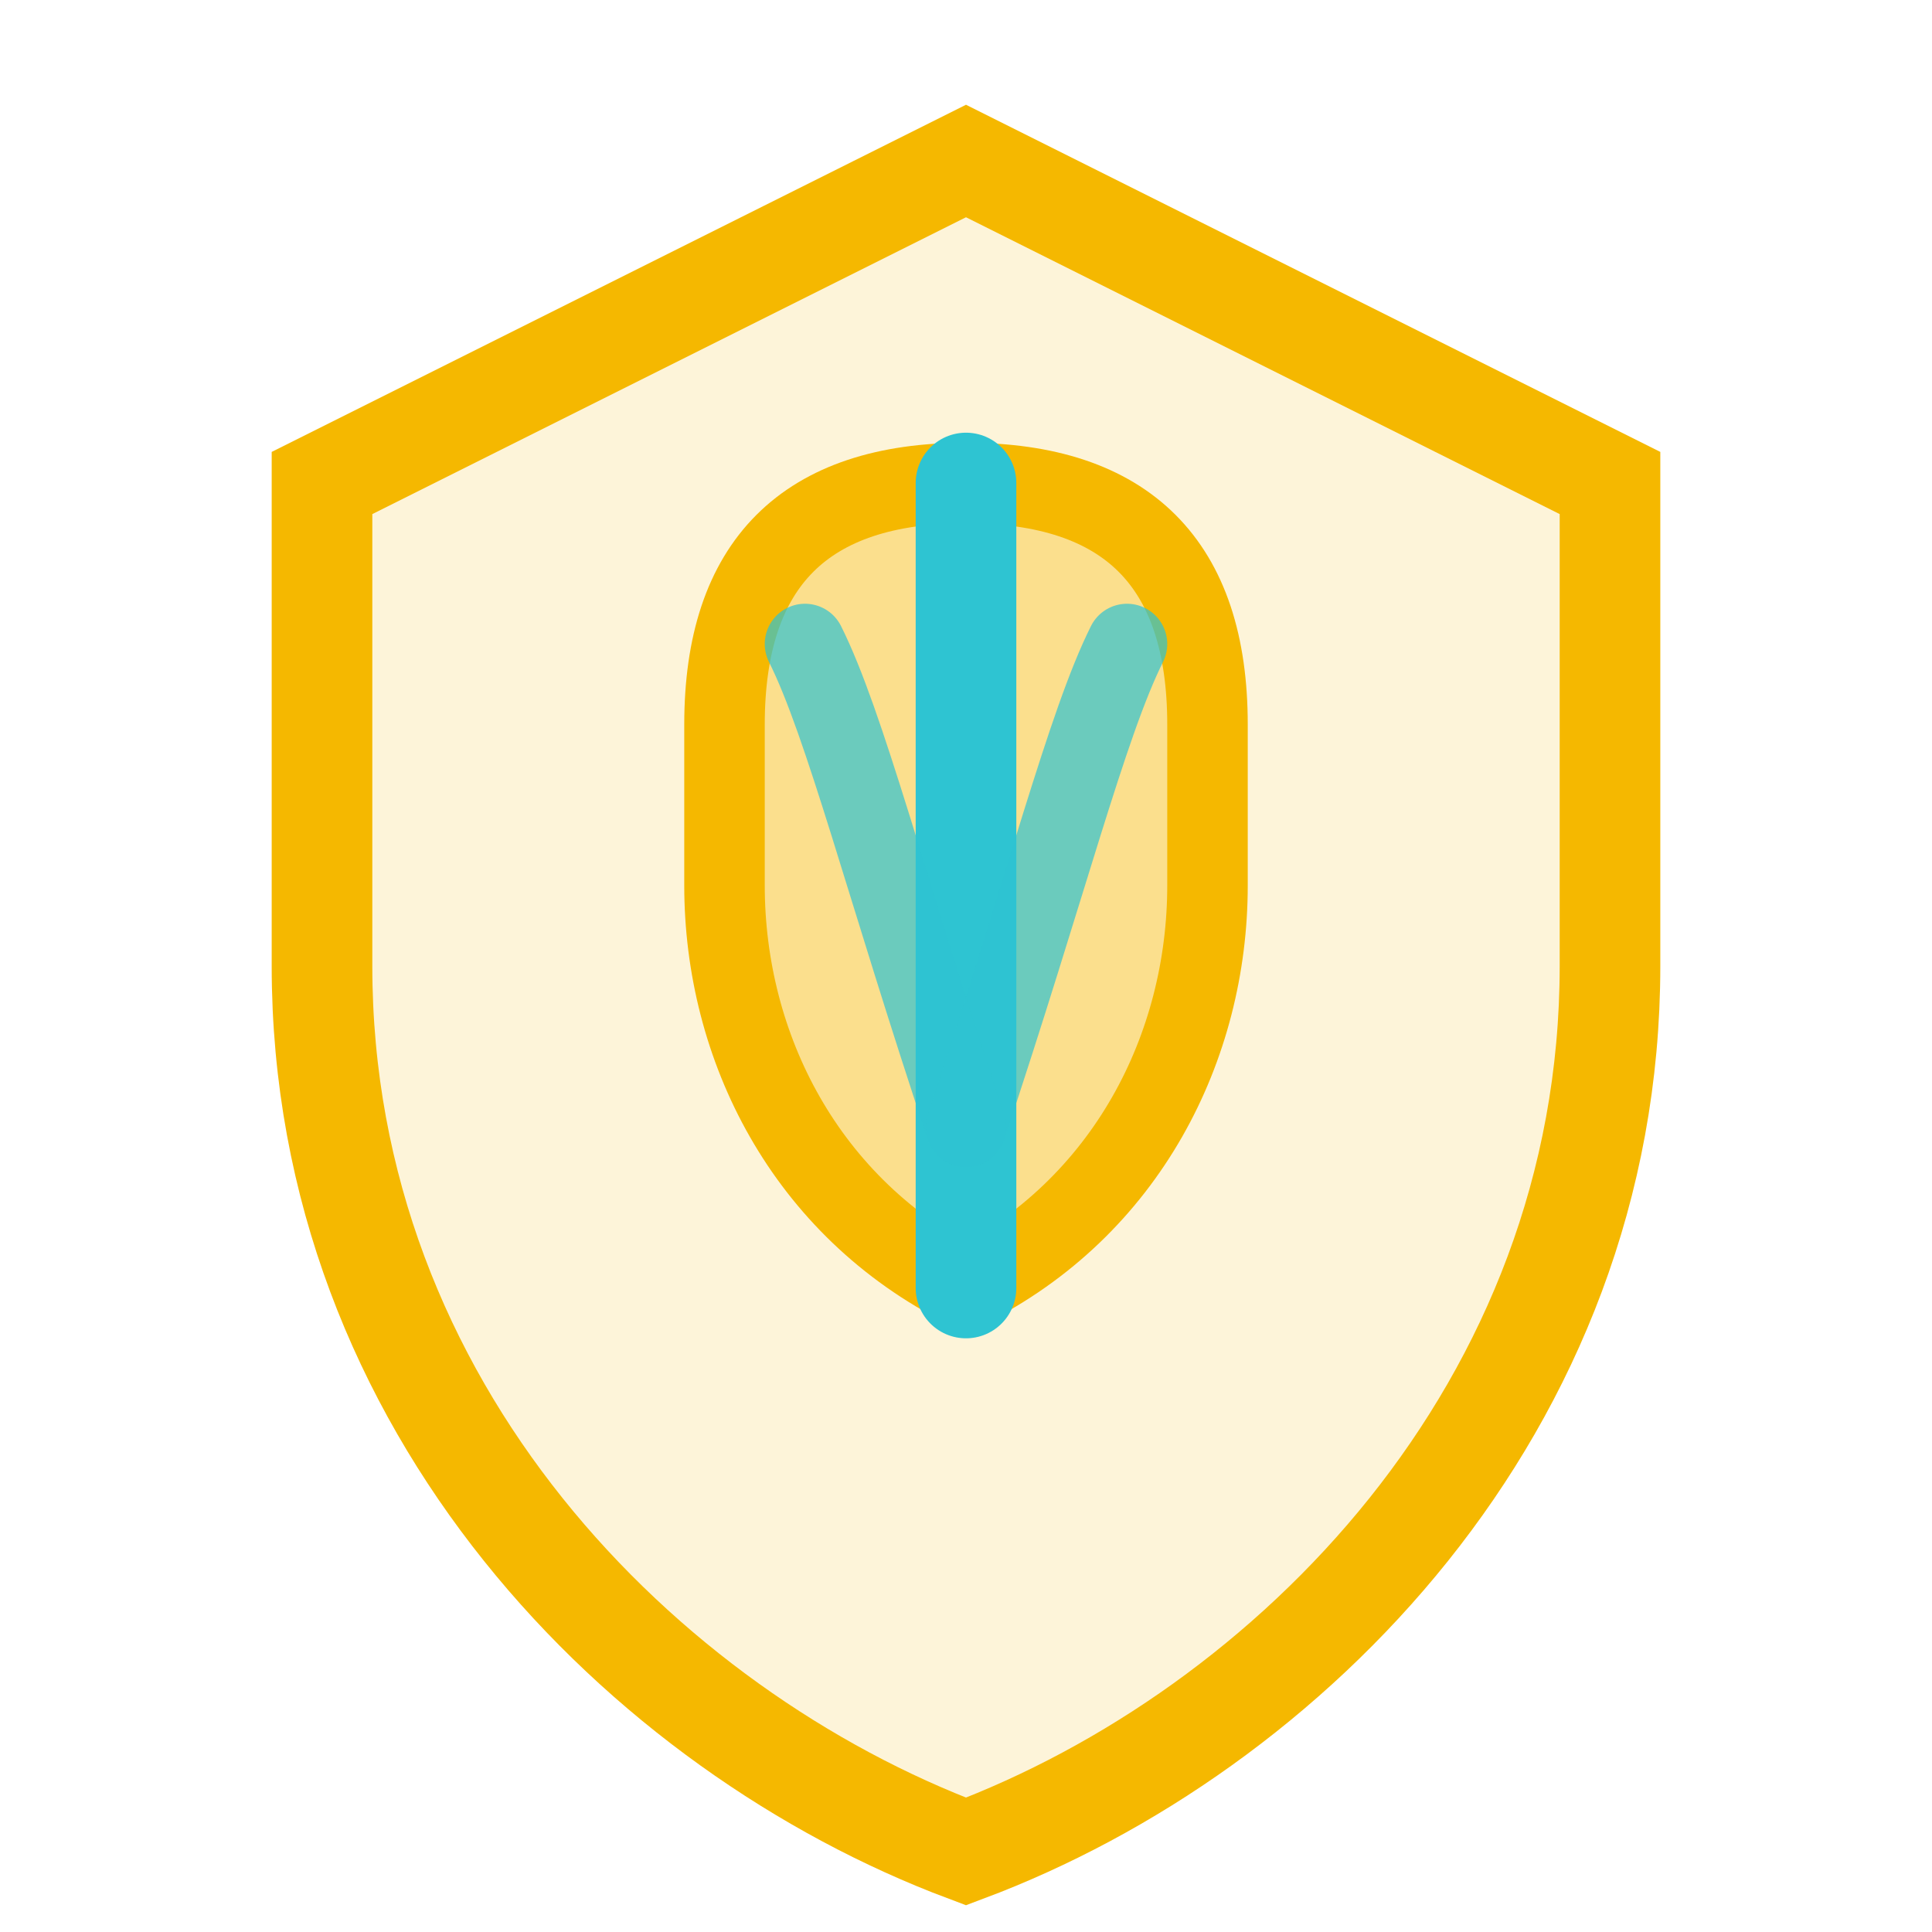
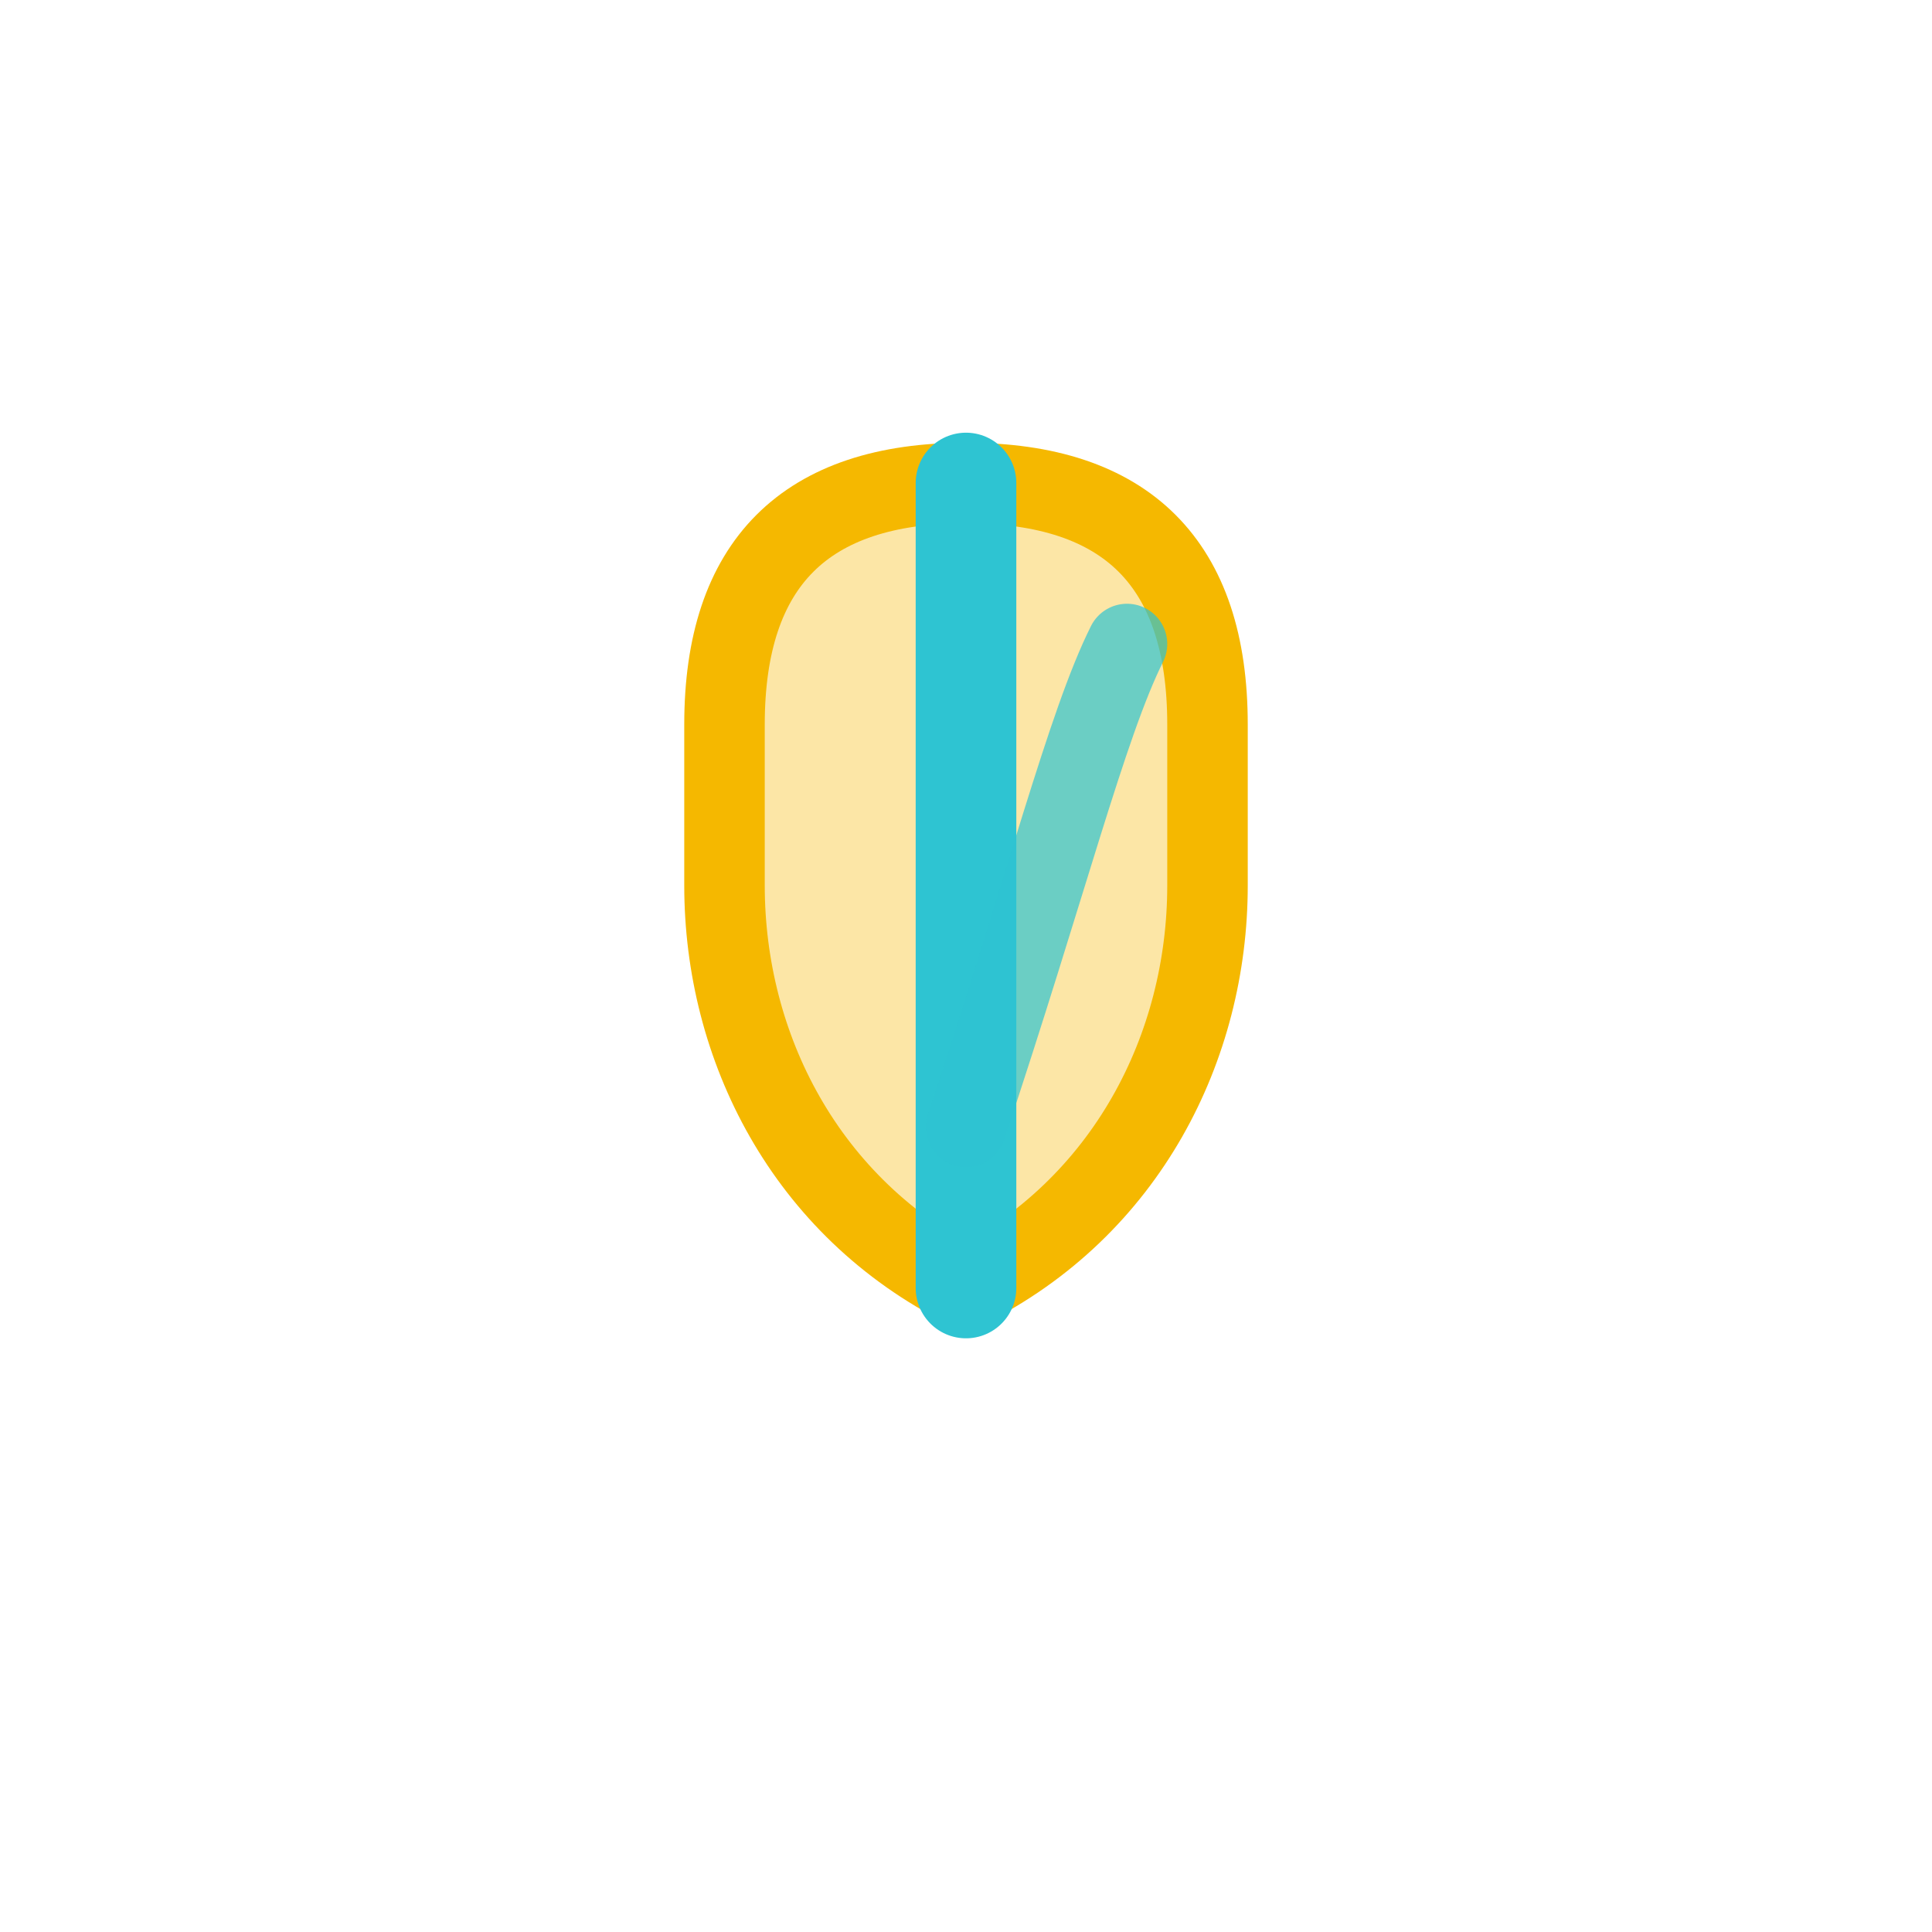
<svg xmlns="http://www.w3.org/2000/svg" viewBox="0 0 48 48" fill="none">
-   <path d="M24 4L40 12V24C40 35 32 43 24 46C16 43 8 35 8 24V12L24 4Z" fill="#F5B800" fill-opacity="0.15" stroke="#F5B800" stroke-width="2.5" />
  <path d="M18 18C18 14 20 12 24 12C28 12 30 14 30 18V22C30 26 28 30 24 32C20 30 18 26 18 22V18Z" fill="#F5B800" fill-opacity="0.35" stroke="#F5B800" stroke-width="2" />
  <path d="M24 12V32" stroke="#2EC4D2" stroke-width="2.5" stroke-linecap="round" />
-   <path d="M20 16C21 18 22 22 24 28" stroke="#2EC4D2" stroke-width="2" stroke-linecap="round" stroke-opacity="0.7" />
  <path d="M28 16C27 18 26 22 24 28" stroke="#2EC4D2" stroke-width="2" stroke-linecap="round" stroke-opacity="0.7" />
</svg>